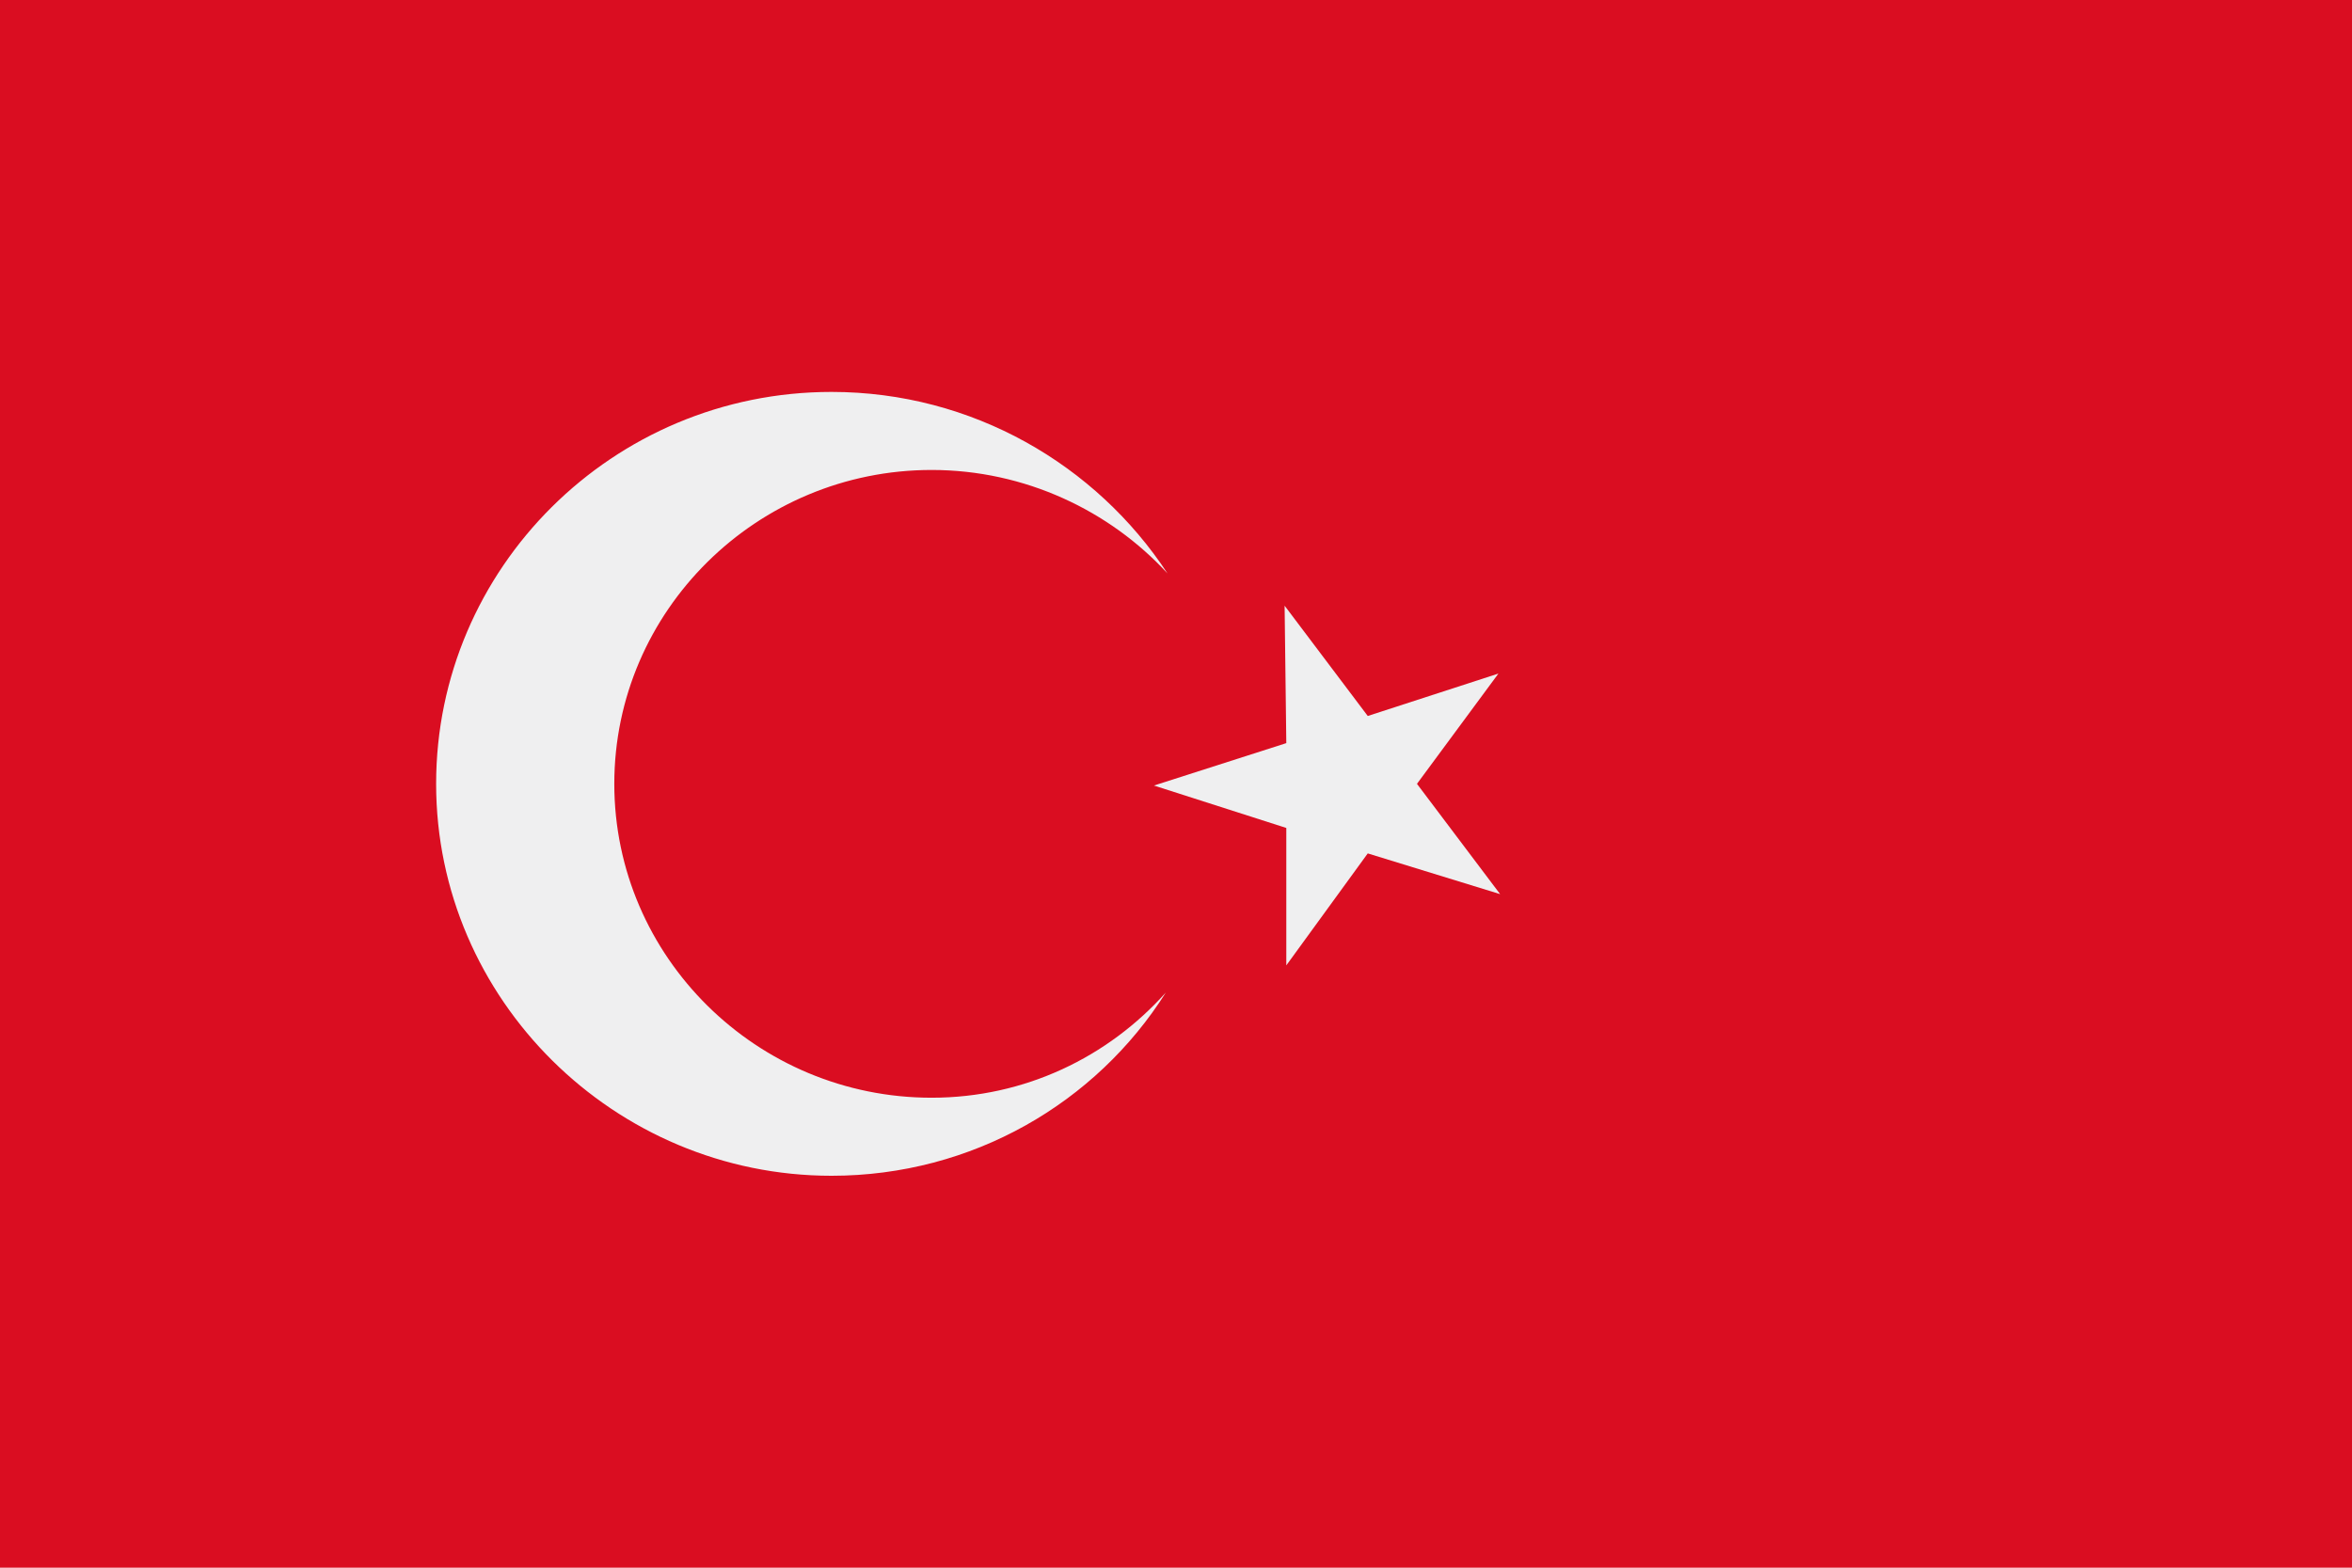
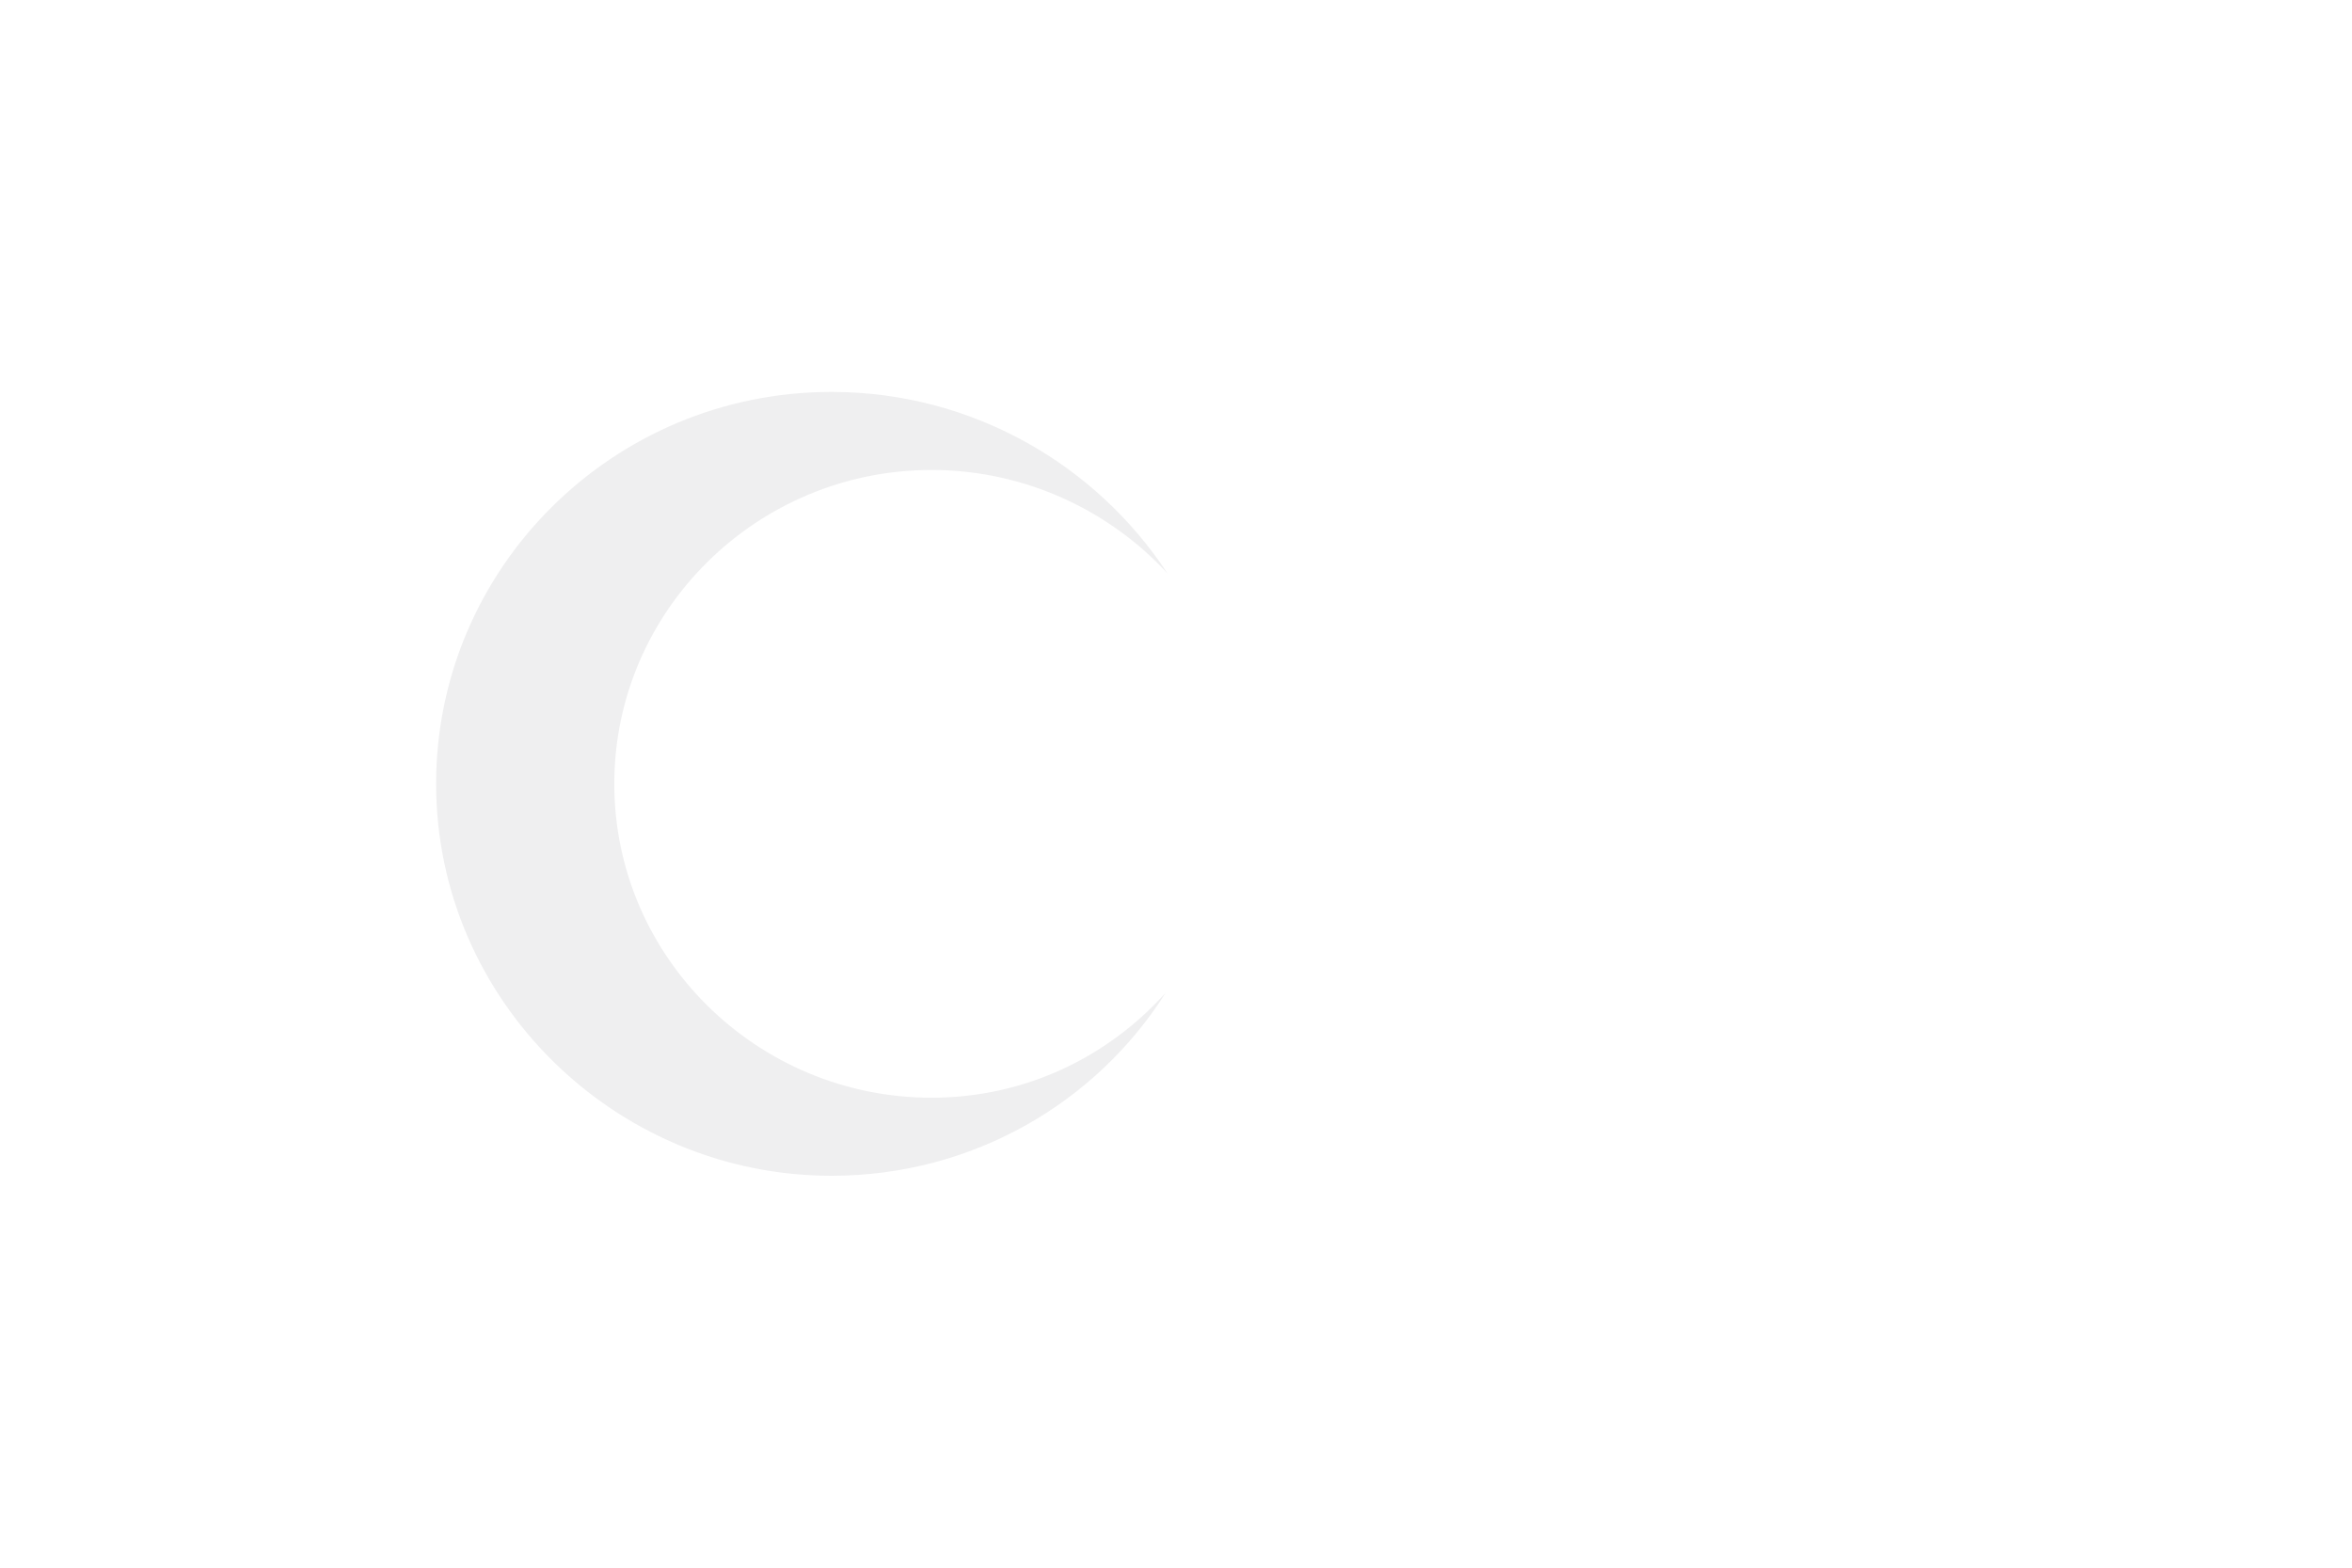
<svg xmlns="http://www.w3.org/2000/svg" version="1.1" id="Ebene_1" x="0px" y="0px" viewBox="0 0 138.6 92.4" style="enable-background:new 0 0 138.6 92.4;" xml:space="preserve">
  <style type="text/css"> .st0{fill-rule:evenodd;clip-rule:evenodd;fill:#DA0D21;} .st1{fill-rule:evenodd;clip-rule:evenodd;fill:#EFEFF0;} </style>
  <g>
    <g>
-       <rect class="st0" width="138.6" height="92.4" />
      <g>
        <path class="st1" d="M54.9,64.7c-10.3,0-18.7-8.3-18.7-18.5c0-10.2,8.4-18.5,18.7-18.5c5.5,0,10.5,2.4,13.9,6.1 C64.6,27.4,57.3,23.1,49,23.1c-12.9,0-23.3,10.4-23.3,23.1c0,12.7,10.5,23.1,23.3,23.1c8.3,0,15.6-4.3,19.7-10.8 C65.3,62.3,60.4,64.7,54.9,64.7z" />
-         <polygon class="st1" points="75.7,35.7 80.6,42.2 88.3,39.7 83.5,46.2 88.4,52.7 80.6,50.3 75.8,56.9 75.8,48.8 68,46.3 75.8,43.8 " />
      </g>
    </g>
  </g>
</svg>